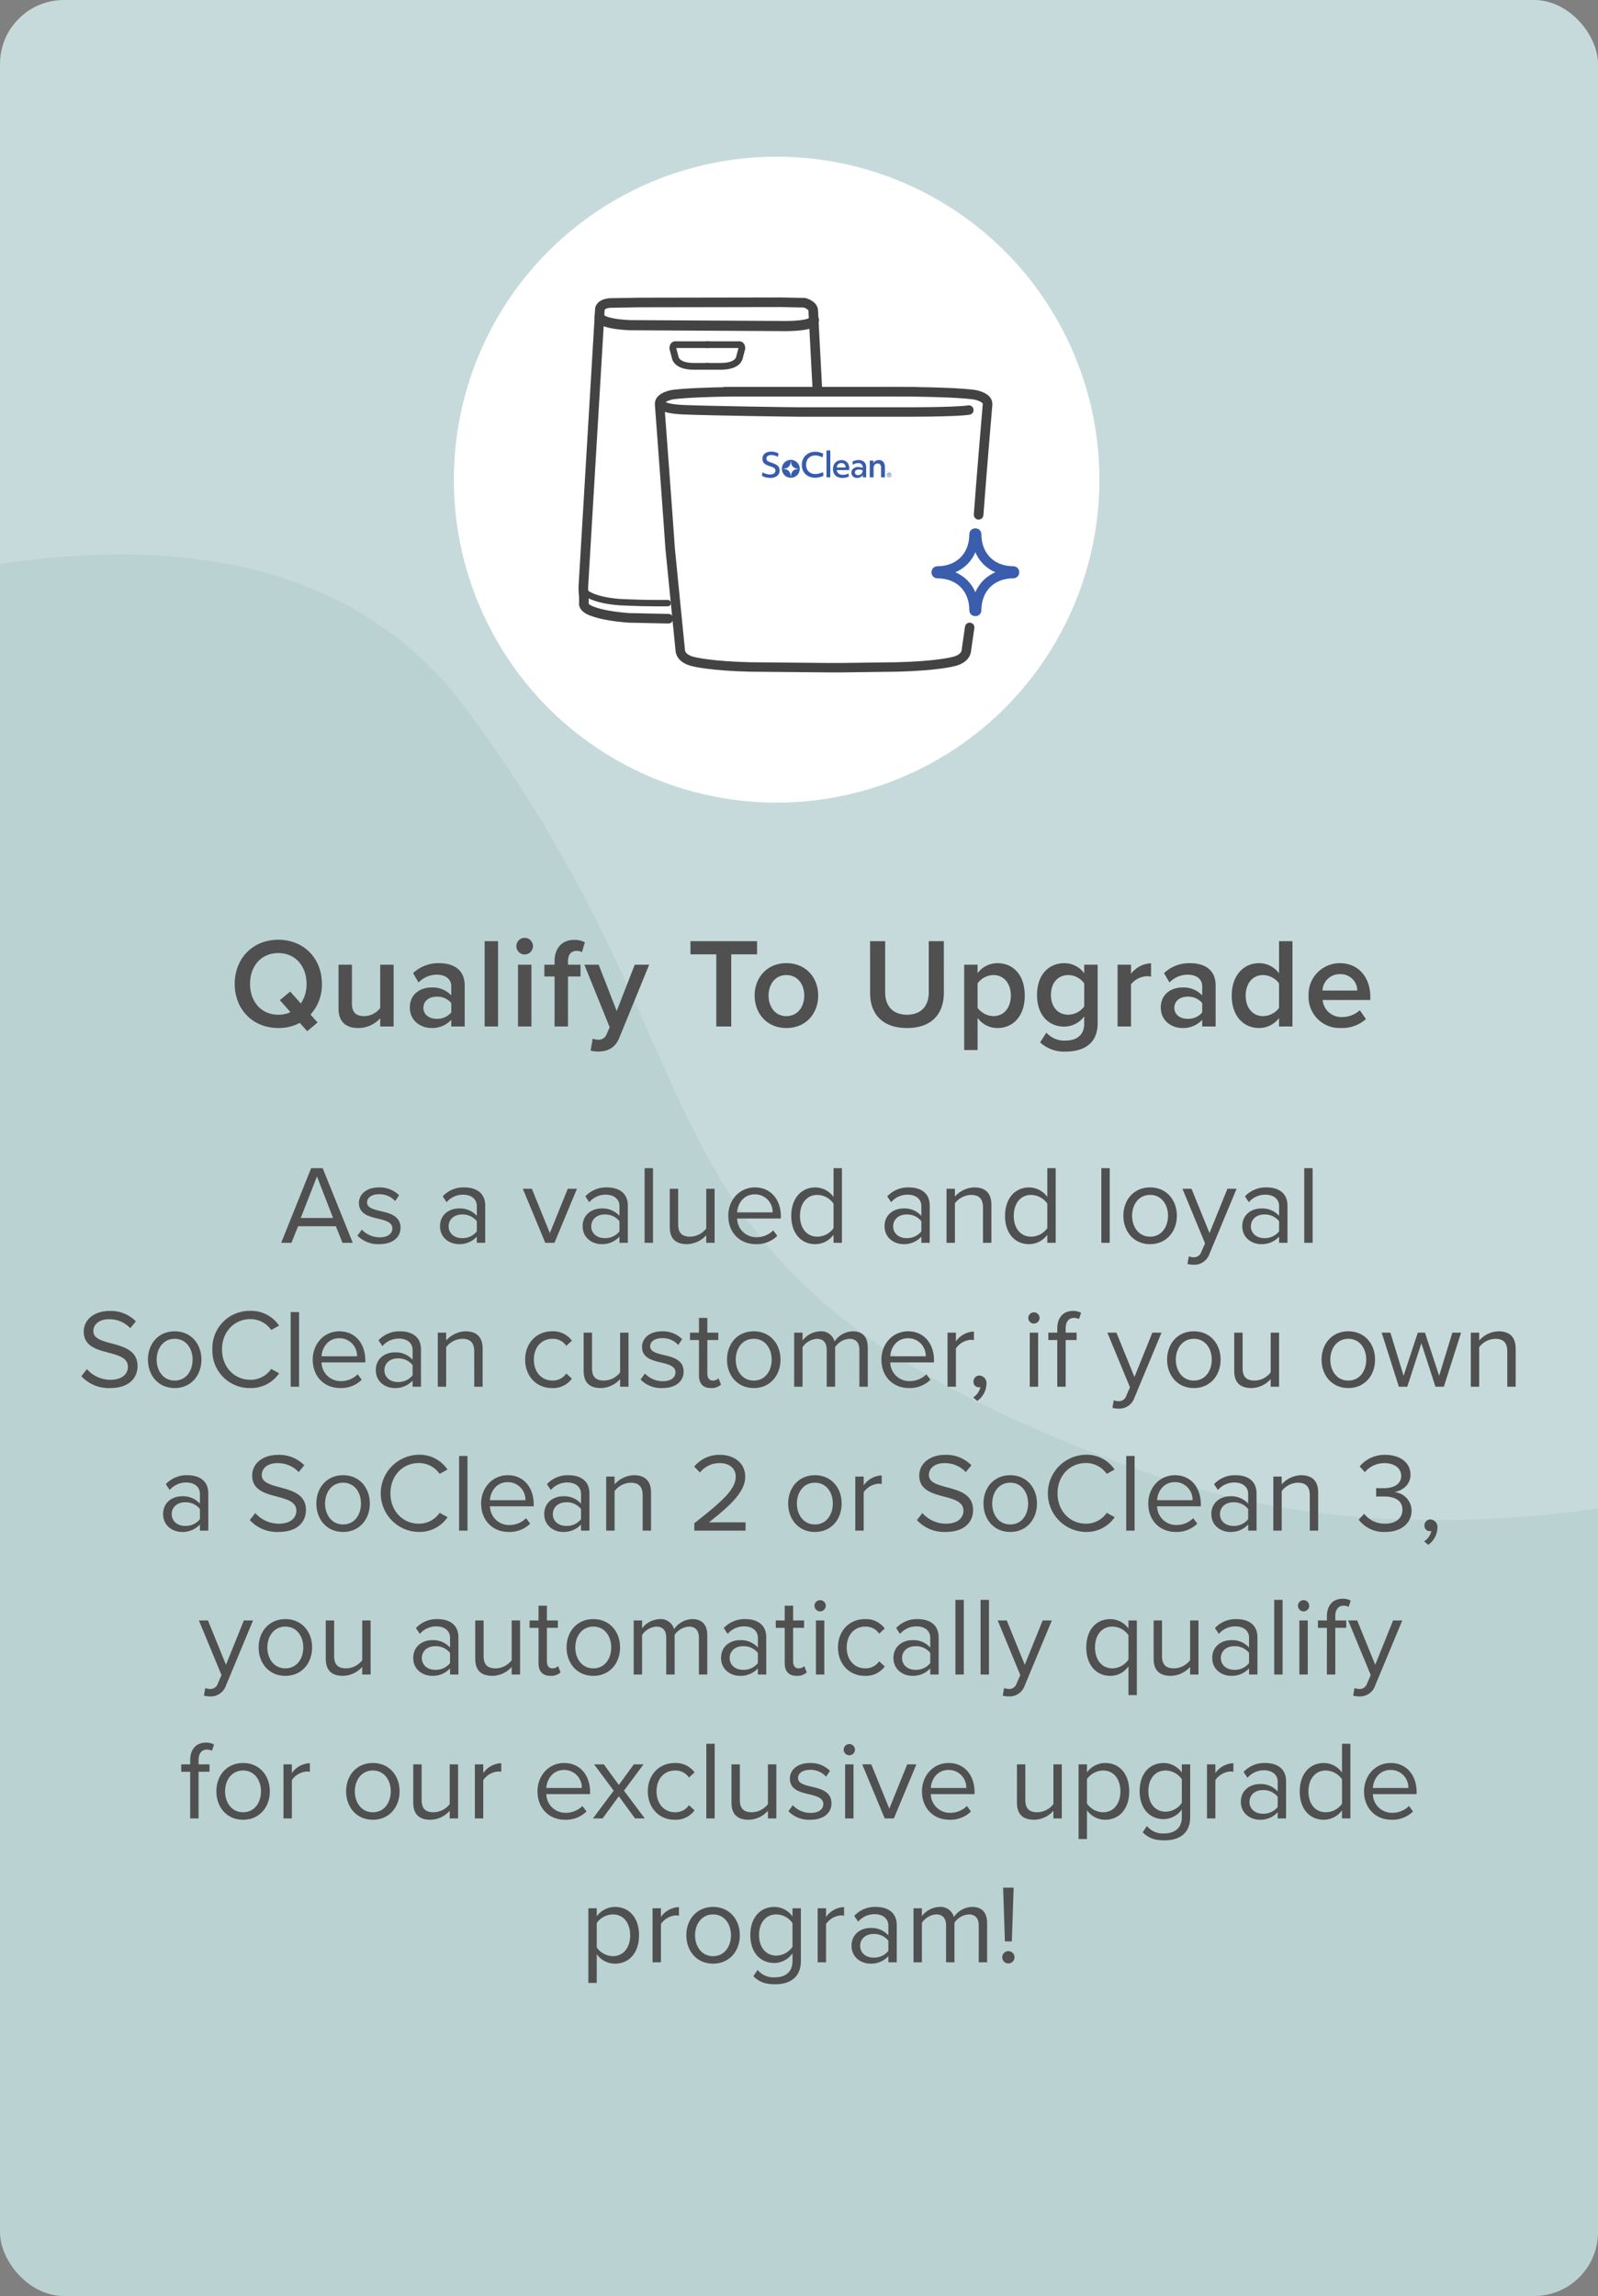
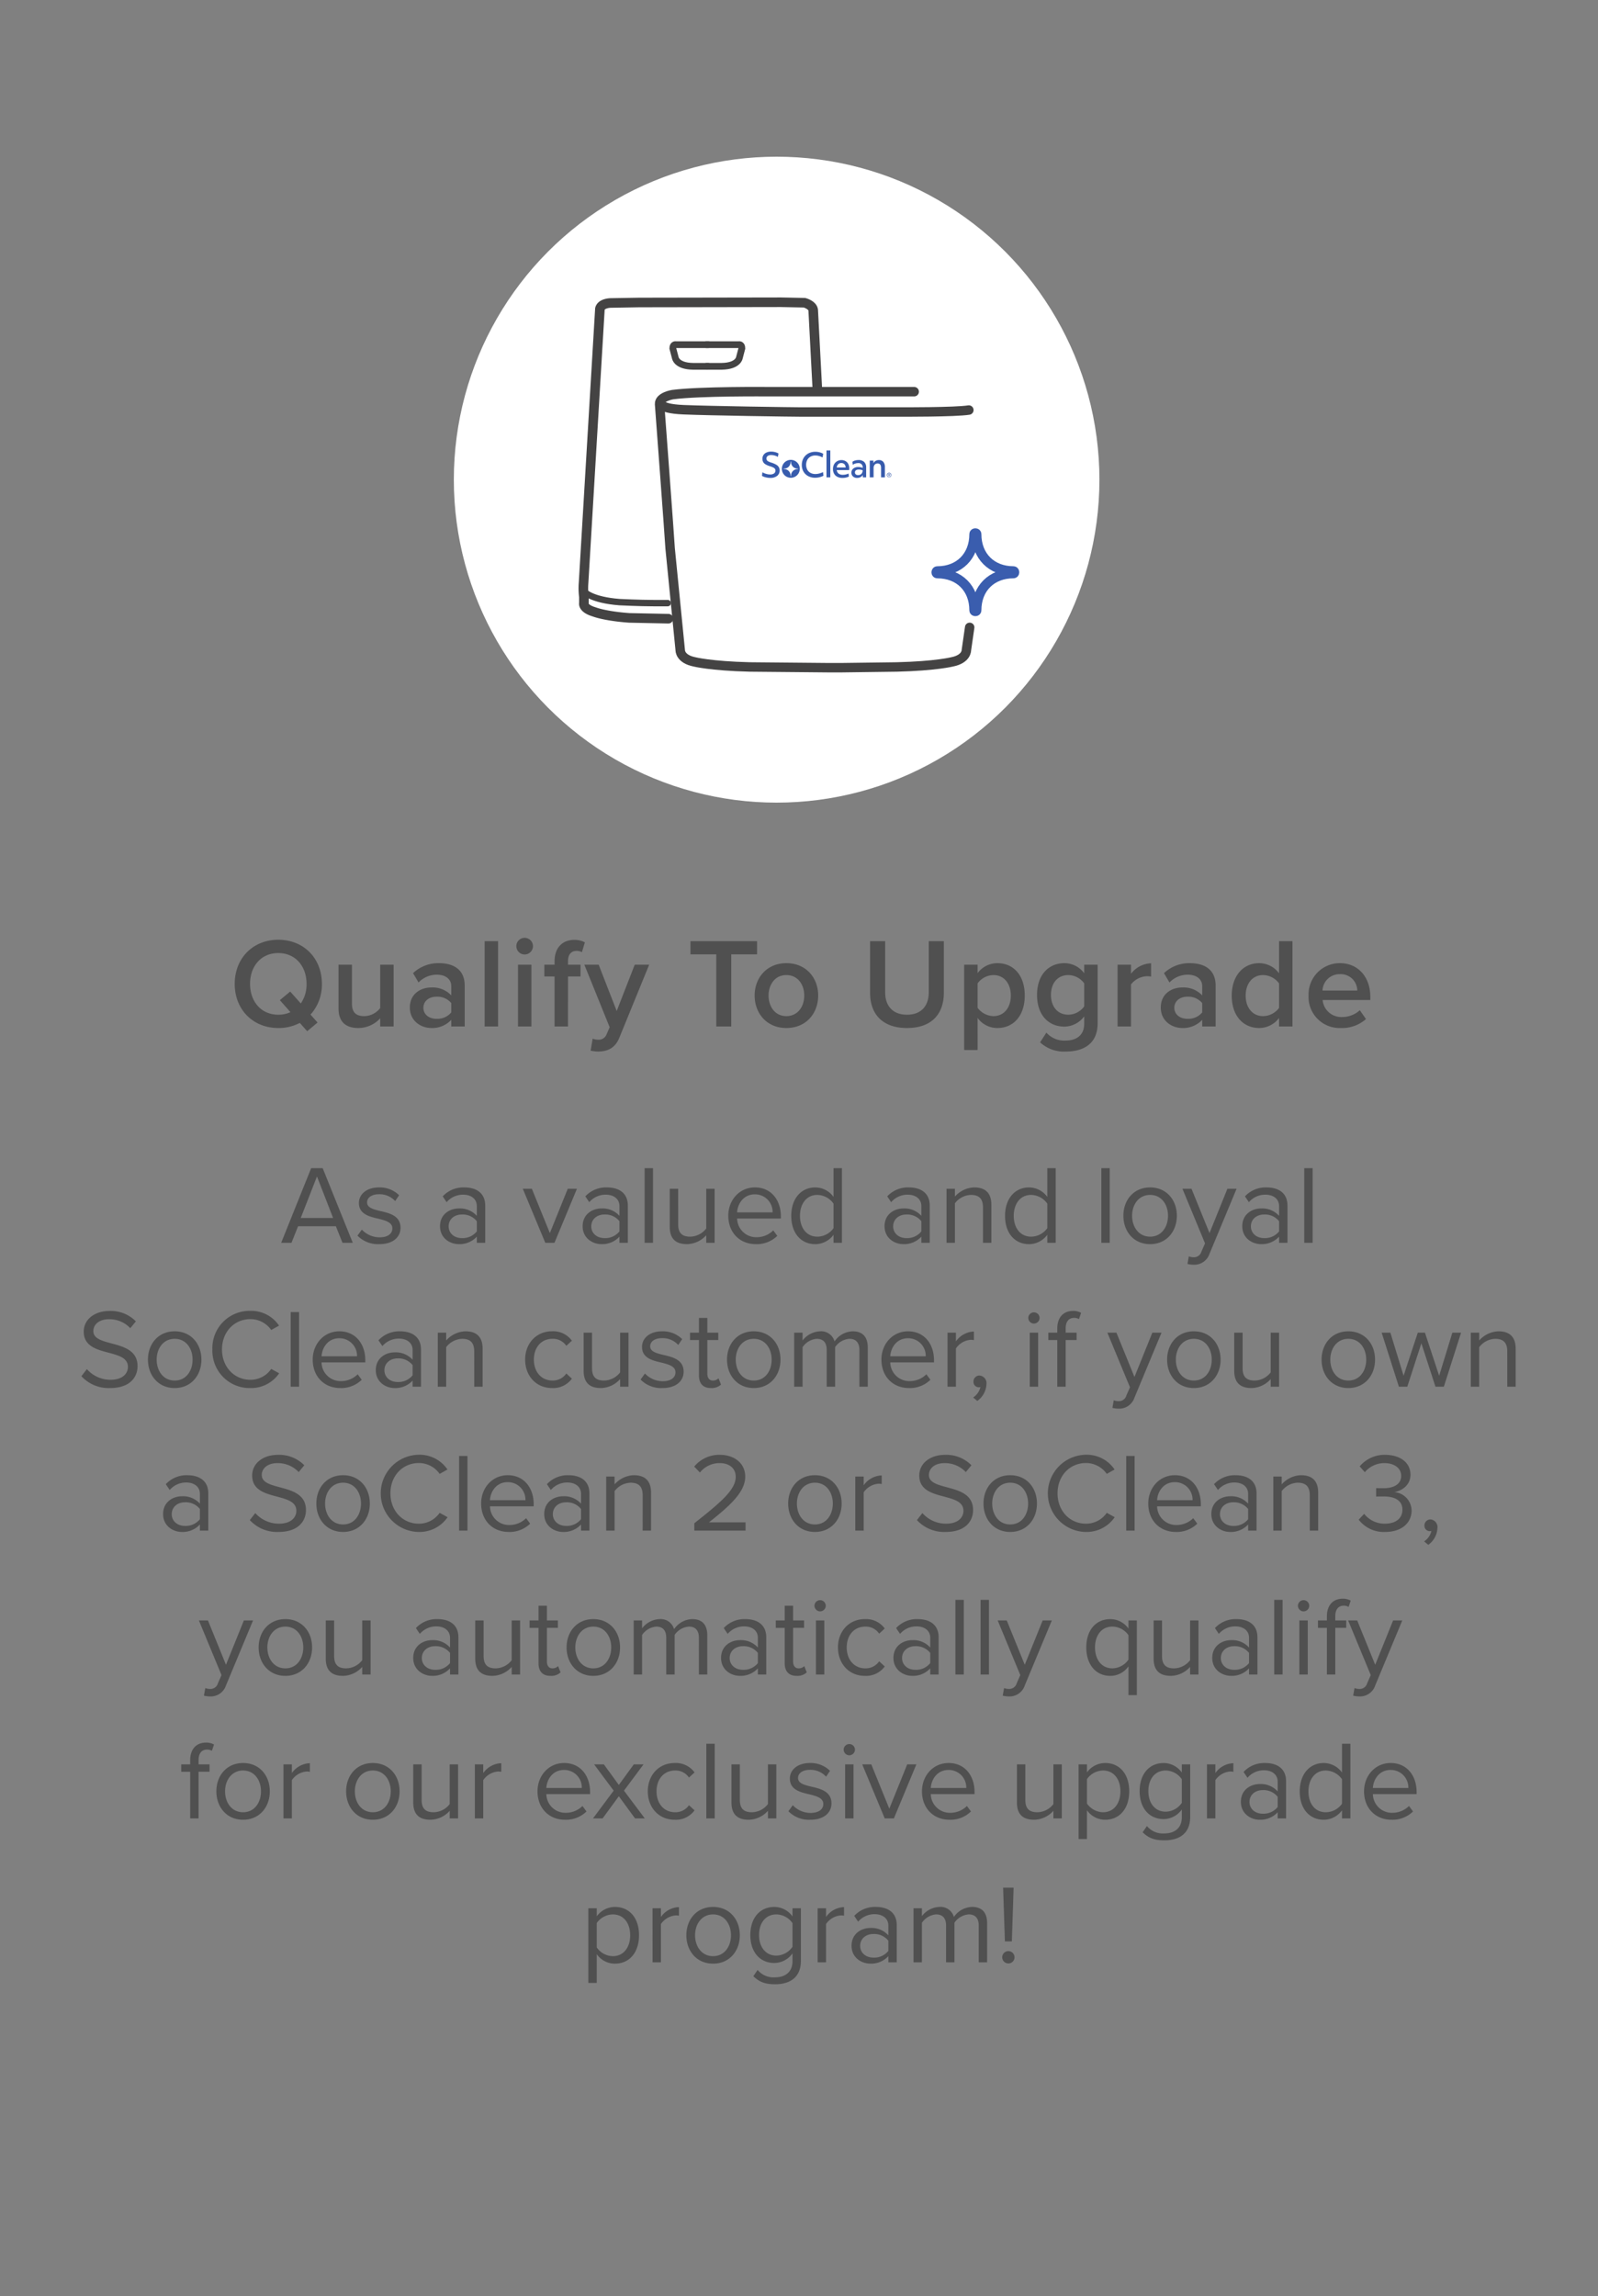
<svg xmlns="http://www.w3.org/2000/svg" width="500" height="718" viewBox="0 0 500 718">
  <rect x="0" y="0" width="500" height="718" fill="#808080" stroke="none" />
  <defs>
    <clipPath id="clip-path">
-       <rect id="ee28fd8b95534dff29245ef5e3716d1e" width="500" height="625" rx="20" transform="translate(0 0)" fill="#91b2b4" />
-     </clipPath>
+       </clipPath>
    <clipPath id="clip-path-2">
      <rect id="Rectangle_2296" data-name="Rectangle 2296" width="137.936" height="117.297" fill="none" />
    </clipPath>
  </defs>
  <g id="Group_2157" data-name="Group 2157" transform="translate(15711 8327)">
-     <rect id="Rectangle_2349" data-name="Rectangle 2349" width="500" height="718" rx="20" transform="translate(-15711 -8327)" fill="#c6dadb" />
    <g id="Mask_Group_81" data-name="Mask Group 81" transform="translate(-15711 -8234)" opacity="0.201" clip-path="url(#clip-path)">
-       <path id="Path_6348" data-name="Path 6348" d="M-23540.562-8483.082s239.969-145.566,329.945-24.919,43.926,178.074,211.281,238.605,364.879-75.275,364.879-75.275v352.862h-954.391Z" transform="translate(23356.129 8636.223)" fill="#91b2b4" />
-     </g>
+       </g>
    <path id="Path_6350" data-name="Path 6350" d="M88.158,32h3.22L81.963,8.655H78.358L68.978,32H72.2l2.065-5.18h11.83Zm-7.98-20.755,5.04,12.985H75.1ZM92.848,29.76a8.992,8.992,0,0,0,6.825,2.66c4.375,0,6.65-2.275,6.65-5.11,0-3.745-3.395-4.585-6.335-5.25-2.205-.525-4.13-1.05-4.13-2.695,0-1.5,1.435-2.555,3.745-2.555a6.586,6.586,0,0,1,5.04,2.135l1.225-1.82a8.554,8.554,0,0,0-6.265-2.45c-4.025,0-6.3,2.24-6.3,4.865,0,3.5,3.255,4.27,6.125,4.935,2.275.56,4.34,1.155,4.34,3.01,0,1.645-1.4,2.8-3.99,2.8a7.659,7.659,0,0,1-5.565-2.415ZM130.193,32h2.625V20.38c0-4.1-2.975-5.705-6.545-5.705a8.849,8.849,0,0,0-6.755,2.8l1.225,1.82a6.715,6.715,0,0,1,5.18-2.345c2.45,0,4.27,1.295,4.27,3.57v3.045a7.068,7.068,0,0,0-5.6-2.31c-2.87,0-5.915,1.785-5.915,5.565,0,3.675,3.045,5.6,5.915,5.6a7.312,7.312,0,0,0,5.6-2.345Zm0-3.57a5.661,5.661,0,0,1-4.655,2.1c-2.45,0-4.165-1.54-4.165-3.675,0-2.17,1.715-3.71,4.165-3.71a5.661,5.661,0,0,1,4.655,2.1ZM151.613,32h2.87l7.035-16.905h-2.87l-5.6,13.86-5.635-13.86h-2.835Zm23.205,0h2.625V20.38c0-4.1-2.975-5.705-6.545-5.705a8.849,8.849,0,0,0-6.755,2.8l1.225,1.82a6.715,6.715,0,0,1,5.18-2.345c2.45,0,4.27,1.295,4.27,3.57v3.045a7.068,7.068,0,0,0-5.6-2.31c-2.87,0-5.915,1.785-5.915,5.565,0,3.675,3.045,5.6,5.915,5.6a7.312,7.312,0,0,0,5.6-2.345Zm0-3.57a5.661,5.661,0,0,1-4.655,2.1c-2.45,0-4.165-1.54-4.165-3.675,0-2.17,1.715-3.71,4.165-3.71a5.661,5.661,0,0,1,4.655,2.1ZM182.693,32h2.625V8.655h-2.625Zm19.285,0H204.6V15.095h-2.625V27.52a6.468,6.468,0,0,1-5.005,2.555c-2.275,0-3.78-.875-3.78-3.85V15.095h-2.625V27.03c0,3.675,1.855,5.39,5.39,5.39a8.269,8.269,0,0,0,6.02-2.8Zm6.9-8.47c0,5.285,3.6,8.89,8.61,8.89a9.183,9.183,0,0,0,6.72-2.59l-1.26-1.715a7.389,7.389,0,0,1-5.215,2.135,5.957,5.957,0,0,1-6.09-5.845h13.685V23.74c0-5.075-3.01-9.065-8.12-9.065C212.373,14.675,208.873,18.63,208.873,23.53Zm8.295-6.685a5.48,5.48,0,0,1,5.565,5.635h-11.1C211.778,19.89,213.563,16.845,217.168,16.845ZM241.808,32h2.625V8.655h-2.625v9a7.068,7.068,0,0,0-5.705-2.975c-4.445,0-7.525,3.5-7.525,8.89,0,5.495,3.115,8.855,7.525,8.855a7.117,7.117,0,0,0,5.705-2.94Zm0-4.585a6.288,6.288,0,0,1-5.075,2.66c-3.4,0-5.425-2.765-5.425-6.51s2.03-6.545,5.425-6.545a6.346,6.346,0,0,1,5.075,2.73ZM269.283,32h2.625V20.38c0-4.1-2.975-5.705-6.545-5.705a8.849,8.849,0,0,0-6.755,2.8l1.225,1.82a6.715,6.715,0,0,1,5.18-2.345c2.45,0,4.27,1.295,4.27,3.57v3.045a7.068,7.068,0,0,0-5.6-2.31c-2.87,0-5.915,1.785-5.915,5.565,0,3.675,3.045,5.6,5.915,5.6a7.312,7.312,0,0,0,5.6-2.345Zm0-3.57a5.661,5.661,0,0,1-4.655,2.1c-2.45,0-4.165-1.54-4.165-3.675,0-2.17,1.715-3.71,4.165-3.71a5.661,5.661,0,0,1,4.655,2.1ZM288.568,32h2.625V20.135c0-3.675-1.855-5.46-5.39-5.46a8.385,8.385,0,0,0-6.02,2.87v-2.45h-2.625V32h2.625V19.645a6.527,6.527,0,0,1,5.005-2.625c2.275,0,3.78.945,3.78,3.92Zm20.125,0h2.625V8.655h-2.625v9a7.068,7.068,0,0,0-5.7-2.975c-4.445,0-7.525,3.5-7.525,8.89,0,5.495,3.115,8.855,7.525,8.855a7.117,7.117,0,0,0,5.7-2.94Zm0-4.585a6.288,6.288,0,0,1-5.075,2.66c-3.395,0-5.425-2.765-5.425-6.51s2.03-6.545,5.425-6.545a6.346,6.346,0,0,1,5.075,2.73ZM325.6,32h2.625V8.655H325.6Zm15.26.42c5.145,0,8.365-3.99,8.365-8.89s-3.22-8.855-8.365-8.855-8.365,3.955-8.365,8.855S335.712,32.42,340.858,32.42Zm0-2.345c-3.605,0-5.635-3.08-5.635-6.545,0-3.43,2.03-6.51,5.635-6.51s5.6,3.08,5.6,6.51C346.458,26.995,344.462,30.075,340.858,30.075Zm12.11,6.16-.42,2.38a8.522,8.522,0,0,0,1.925.245,5.026,5.026,0,0,0,4.97-3.43l8.47-20.335h-2.87l-5.6,13.86-5.635-13.86h-2.835l7.07,17.08-1.12,2.555a2.431,2.431,0,0,1-2.52,1.785A4.026,4.026,0,0,1,352.967,36.235ZM381.213,32h2.625V20.38c0-4.1-2.975-5.705-6.545-5.705a8.849,8.849,0,0,0-6.755,2.8l1.225,1.82a6.715,6.715,0,0,1,5.18-2.345c2.45,0,4.27,1.295,4.27,3.57v3.045a7.068,7.068,0,0,0-5.6-2.31c-2.87,0-5.915,1.785-5.915,5.565,0,3.675,3.045,5.6,5.915,5.6a7.312,7.312,0,0,0,5.6-2.345Zm0-3.57a5.661,5.661,0,0,1-4.655,2.1c-2.45,0-4.165-1.54-4.165-3.675,0-2.17,1.715-3.71,4.165-3.71a5.661,5.661,0,0,1,4.655,2.1ZM389.087,32h2.625V8.655h-2.625ZM6.467,73.71a11.56,11.56,0,0,0,8.96,3.71c6.3,0,8.61-3.465,8.61-6.86,0-4.9-4.34-6.09-8.155-7.1-2.975-.805-5.67-1.505-5.67-3.85,0-2.2,1.995-3.71,4.8-3.71a8.933,8.933,0,0,1,6.755,2.8l1.75-2.135a10.976,10.976,0,0,0-8.3-3.255c-4.585,0-8.015,2.625-8.015,6.475,0,4.585,4.165,5.635,7.91,6.615,3.08.84,5.915,1.61,5.915,4.41,0,1.785-1.33,4.025-5.495,4.025A9.867,9.867,0,0,1,8.182,71.5Zm29.19,3.71c5.145,0,8.365-3.99,8.365-8.89s-3.22-8.855-8.365-8.855-8.365,3.955-8.365,8.855S30.512,77.42,35.657,77.42Zm0-2.345c-3.6,0-5.635-3.08-5.635-6.545,0-3.43,2.03-6.51,5.635-6.51s5.6,3.08,5.6,6.51C41.257,72,39.262,75.075,35.657,75.075ZM59.352,77.42a10.616,10.616,0,0,0,8.995-4.62l-2.485-1.365a7.835,7.835,0,0,1-6.51,3.4c-5.005,0-8.89-3.955-8.89-9.485,0-5.565,3.885-9.485,8.89-9.485a7.924,7.924,0,0,1,6.51,3.395l2.45-1.365a10.5,10.5,0,0,0-8.96-4.62,11.653,11.653,0,0,0-11.9,12.075A11.653,11.653,0,0,0,59.352,77.42Zm12.6-.42h2.625V53.655H71.952Zm6.895-8.47c0,5.285,3.605,8.89,8.61,8.89a9.183,9.183,0,0,0,6.72-2.59l-1.26-1.715A7.389,7.389,0,0,1,87.7,75.25a5.957,5.957,0,0,1-6.09-5.845H95.3V68.74c0-5.075-3.01-9.065-8.12-9.065C82.347,59.675,78.847,63.63,78.847,68.53Zm8.3-6.685a5.48,5.48,0,0,1,5.565,5.635H81.613C81.753,64.89,83.537,61.845,87.143,61.845ZM110.1,77h2.625V65.38c0-4.095-2.975-5.7-6.545-5.7a8.849,8.849,0,0,0-6.755,2.8l1.225,1.82a6.715,6.715,0,0,1,5.18-2.345c2.45,0,4.27,1.295,4.27,3.57v3.045a7.068,7.068,0,0,0-5.6-2.31c-2.87,0-5.915,1.785-5.915,5.565,0,3.675,3.045,5.6,5.915,5.6a7.312,7.312,0,0,0,5.6-2.345Zm0-3.57a5.661,5.661,0,0,1-4.655,2.1c-2.45,0-4.165-1.54-4.165-3.675,0-2.17,1.715-3.71,4.165-3.71a5.661,5.661,0,0,1,4.655,2.1ZM129.387,77h2.625V65.135c0-3.675-1.855-5.46-5.39-5.46a8.385,8.385,0,0,0-6.02,2.87V60.1h-2.625V77H120.6V64.645a6.527,6.527,0,0,1,5-2.625c2.275,0,3.78.945,3.78,3.92Zm15.925-8.47c0,5.04,3.395,8.89,8.435,8.89a7.236,7.236,0,0,0,6.195-2.94l-1.75-1.61a5.1,5.1,0,0,1-4.3,2.2c-3.6,0-5.845-2.8-5.845-6.545s2.24-6.51,5.845-6.51a5.013,5.013,0,0,1,4.3,2.2l1.75-1.61a7.236,7.236,0,0,0-6.195-2.94C148.707,59.675,145.313,63.525,145.313,68.53ZM175.027,77h2.625V60.1h-2.625V72.52a6.468,6.468,0,0,1-5.005,2.555c-2.275,0-3.78-.875-3.78-3.85V60.1h-2.625V72.03c0,3.675,1.855,5.39,5.39,5.39a8.269,8.269,0,0,0,6.02-2.8Zm6.4-2.24a8.992,8.992,0,0,0,6.825,2.66c4.375,0,6.65-2.275,6.65-5.11,0-3.745-3.4-4.585-6.335-5.25-2.205-.525-4.13-1.05-4.13-2.695,0-1.5,1.435-2.555,3.745-2.555a6.586,6.586,0,0,1,5.04,2.135l1.225-1.82a8.554,8.554,0,0,0-6.265-2.45c-4.025,0-6.3,2.24-6.3,4.865,0,3.5,3.255,4.27,6.125,4.935,2.275.56,4.34,1.155,4.34,3.01,0,1.645-1.4,2.8-3.99,2.8A7.659,7.659,0,0,1,182.8,72.87Zm22.015,2.66a4.291,4.291,0,0,0,3.15-1.085l-.77-1.96a2.533,2.533,0,0,1-1.785.7c-1.155,0-1.715-.91-1.715-2.17V62.4h3.43V60.1h-3.43v-4.62H199.7V60.1h-2.8V62.4h2.8v11.06C199.7,75.985,200.962,77.42,203.447,77.42Zm13.4,0c5.145,0,8.365-3.99,8.365-8.89s-3.22-8.855-8.365-8.855-8.365,3.955-8.365,8.855S211.708,77.42,216.852,77.42Zm0-2.345c-3.6,0-5.635-3.08-5.635-6.545,0-3.43,2.03-6.51,5.635-6.51s5.6,3.08,5.6,6.51C222.452,72,220.458,75.075,216.852,75.075ZM249.893,77h2.625V64.785c0-3.4-1.645-5.11-4.725-5.11a7.115,7.115,0,0,0-5.67,3.15,4.34,4.34,0,0,0-4.55-3.15,7.308,7.308,0,0,0-5.46,2.87V60.1h-2.625V77h2.625V64.645a5.9,5.9,0,0,1,4.445-2.625c2.2,0,3.115,1.365,3.115,3.5V77H242.3V64.61a5.913,5.913,0,0,1,4.48-2.59c2.17,0,3.115,1.365,3.115,3.5Zm6.9-8.47c0,5.285,3.605,8.89,8.61,8.89a9.183,9.183,0,0,0,6.72-2.59l-1.26-1.715a7.389,7.389,0,0,1-5.215,2.135,5.957,5.957,0,0,1-6.09-5.845h13.685V68.74c0-5.075-3.01-9.065-8.12-9.065C260.288,59.675,256.788,63.63,256.788,68.53Zm8.295-6.685a5.48,5.48,0,0,1,5.565,5.635h-11.1C259.693,64.89,261.478,61.845,265.082,61.845ZM277.472,77H280.1V65.03a6.184,6.184,0,0,1,4.585-2.695,4.627,4.627,0,0,1,1.05.1V59.745a7.185,7.185,0,0,0-5.635,3.08V60.1h-2.625Zm9.31,4.445a6.756,6.756,0,0,0,2.87-5.285,2.376,2.376,0,0,0-2.205-2.66,1.875,1.875,0,0,0-1.855,1.89,1.665,1.665,0,0,0,1.68,1.785,1.622,1.622,0,0,0,.49-.07,5.224,5.224,0,0,1-2.275,3.255Zm17.71-24.185a1.793,1.793,0,0,0,1.785-1.785,1.768,1.768,0,0,0-3.535,0A1.786,1.786,0,0,0,304.493,57.26ZM303.2,77h2.625V60.1H303.2Zm8.61,0h2.625V62.4h3.43V60.1h-3.43V58.8c0-2.135.945-3.325,2.66-3.325a2.91,2.91,0,0,1,1.505.385l.665-1.96a4.848,4.848,0,0,0-2.555-.6c-2.94,0-4.9,1.995-4.9,5.5V60.1h-2.8V62.4h2.8Zm17.675,4.235-.42,2.38a8.522,8.522,0,0,0,1.925.245,5.026,5.026,0,0,0,4.97-3.43l8.47-20.335h-2.87l-5.6,13.86L330.323,60.1h-2.835l7.07,17.08-1.12,2.555a2.431,2.431,0,0,1-2.52,1.785A4.026,4.026,0,0,1,329.483,81.235Zm25.06-3.815c5.145,0,8.365-3.99,8.365-8.89s-3.22-8.855-8.365-8.855-8.365,3.955-8.365,8.855S349.4,77.42,354.542,77.42Zm0-2.345c-3.605,0-5.635-3.08-5.635-6.545,0-3.43,2.03-6.51,5.635-6.51s5.6,3.08,5.6,6.51C360.142,72,358.147,75.075,354.542,75.075ZM378.587,77h2.625V60.1h-2.625V72.52a6.468,6.468,0,0,1-5.005,2.555c-2.275,0-3.78-.875-3.78-3.85V60.1h-2.625V72.03c0,3.675,1.855,5.39,5.39,5.39a8.269,8.269,0,0,0,6.02-2.8Zm24.29.42c5.145,0,8.365-3.99,8.365-8.89s-3.22-8.855-8.365-8.855-8.365,3.955-8.365,8.855S397.732,77.42,402.878,77.42Zm0-2.345c-3.605,0-5.635-3.08-5.635-6.545,0-3.43,2.03-6.51,5.635-6.51s5.6,3.08,5.6,6.51C408.477,72,406.482,75.075,402.878,75.075ZM430.143,77h2.625l5.39-16.9h-2.73L431.3,73.57,426.853,60.1h-2.24L420.168,73.57,416.038,60.1h-2.73L418.7,77h2.625l4.41-13.58Zm22.47,0h2.625V65.135c0-3.675-1.855-5.46-5.39-5.46a8.385,8.385,0,0,0-6.02,2.87V60.1H441.2V77h2.625V64.645a6.527,6.527,0,0,1,5.005-2.625c2.275,0,3.78.945,3.78,3.92ZM43.55,122h2.625V110.38c0-4.095-2.975-5.7-6.545-5.7a8.849,8.849,0,0,0-6.755,2.8l1.225,1.82a6.715,6.715,0,0,1,5.18-2.345c2.45,0,4.27,1.3,4.27,3.57v3.045a7.068,7.068,0,0,0-5.6-2.31c-2.87,0-5.915,1.785-5.915,5.565,0,3.675,3.045,5.6,5.915,5.6a7.312,7.312,0,0,0,5.6-2.345Zm0-3.57a5.661,5.661,0,0,1-4.655,2.1c-2.45,0-4.165-1.54-4.165-3.675,0-2.17,1.715-3.71,4.165-3.71a5.661,5.661,0,0,1,4.655,2.1Zm15.61.28a11.56,11.56,0,0,0,8.96,3.71c6.3,0,8.61-3.465,8.61-6.86,0-4.9-4.34-6.09-8.155-7.1-2.975-.805-5.67-1.505-5.67-3.85,0-2.2,1.995-3.71,4.8-3.71a8.933,8.933,0,0,1,6.755,2.8l1.75-2.135a10.976,10.976,0,0,0-8.295-3.255c-4.585,0-8.015,2.625-8.015,6.475,0,4.585,4.165,5.635,7.91,6.615,3.08.84,5.915,1.61,5.915,4.41,0,1.785-1.33,4.025-5.5,4.025a9.867,9.867,0,0,1-7.35-3.325Zm29.19,3.71c5.145,0,8.365-3.99,8.365-8.89s-3.22-8.855-8.365-8.855-8.365,3.955-8.365,8.855S83.205,122.42,88.35,122.42Zm0-2.345c-3.605,0-5.635-3.08-5.635-6.545,0-3.43,2.03-6.51,5.635-6.51s5.6,3.08,5.6,6.51C93.95,117,91.955,120.075,88.35,120.075Zm23.695,2.345a10.616,10.616,0,0,0,9-4.62l-2.485-1.365a7.835,7.835,0,0,1-6.51,3.4c-5,0-8.89-3.955-8.89-9.485,0-5.565,3.885-9.485,8.89-9.485a7.924,7.924,0,0,1,6.51,3.395l2.45-1.365a10.5,10.5,0,0,0-8.96-4.62,12.076,12.076,0,0,0,0,24.15Zm12.6-.42h2.625V98.655h-2.625Zm6.9-8.47c0,5.285,3.6,8.89,8.61,8.89a9.183,9.183,0,0,0,6.72-2.59l-1.26-1.715a7.389,7.389,0,0,1-5.215,2.135,5.957,5.957,0,0,1-6.09-5.845H147.99v-.665c0-5.075-3.01-9.065-8.12-9.065C135.04,104.675,131.54,108.63,131.54,113.53Zm8.295-6.685a5.48,5.48,0,0,1,5.565,5.635h-11.1C134.445,109.89,136.23,106.845,139.835,106.845ZM162.8,122h2.625V110.38c0-4.095-2.975-5.7-6.545-5.7a8.849,8.849,0,0,0-6.755,2.8l1.225,1.82a6.715,6.715,0,0,1,5.18-2.345c2.45,0,4.27,1.3,4.27,3.57v3.045a7.068,7.068,0,0,0-5.6-2.31c-2.87,0-5.915,1.785-5.915,5.565,0,3.675,3.045,5.6,5.915,5.6a7.312,7.312,0,0,0,5.6-2.345Zm0-3.57a5.661,5.661,0,0,1-4.655,2.1c-2.45,0-4.165-1.54-4.165-3.675,0-2.17,1.715-3.71,4.165-3.71a5.661,5.661,0,0,1,4.655,2.1ZM182.08,122h2.625V110.135c0-3.675-1.855-5.46-5.39-5.46a8.385,8.385,0,0,0-6.02,2.87V105.1H170.67V122H173.3V109.645a6.527,6.527,0,0,1,5.005-2.625c2.275,0,3.78.945,3.78,3.92Zm16.17,0h16.03v-2.59H202.835c6.51-5.145,11.34-9.485,11.34-14.245,0-4.655-3.955-6.86-7.84-6.86a10.112,10.112,0,0,0-8.12,3.675L200,103.835a7.806,7.806,0,0,1,6.335-2.94c2.415,0,4.865,1.295,4.865,4.27,0,4.025-4.55,7.91-12.95,14.525Zm37.73.42c5.145,0,8.365-3.99,8.365-8.89s-3.22-8.855-8.365-8.855-8.365,3.955-8.365,8.855S230.835,122.42,235.98,122.42Zm0-2.345c-3.6,0-5.635-3.08-5.635-6.545,0-3.43,2.03-6.51,5.635-6.51s5.6,3.08,5.6,6.51C241.58,117,239.585,120.075,235.98,120.075ZM248.615,122h2.625V110.03a6.184,6.184,0,0,1,4.585-2.695,4.627,4.627,0,0,1,1.05.105v-2.695a7.185,7.185,0,0,0-5.635,3.08V105.1h-2.625Zm19.285-3.29a11.56,11.56,0,0,0,8.96,3.71c6.3,0,8.61-3.465,8.61-6.86,0-4.9-4.34-6.09-8.155-7.1-2.975-.805-5.67-1.505-5.67-3.85,0-2.2,1.995-3.71,4.795-3.71a8.933,8.933,0,0,1,6.755,2.8l1.75-2.135a10.976,10.976,0,0,0-8.3-3.255c-4.585,0-8.015,2.625-8.015,6.475,0,4.585,4.165,5.635,7.91,6.615,3.08.84,5.915,1.61,5.915,4.41,0,1.785-1.33,4.025-5.5,4.025a9.867,9.867,0,0,1-7.35-3.325Zm29.19,3.71c5.145,0,8.365-3.99,8.365-8.89s-3.22-8.855-8.365-8.855-8.365,3.955-8.365,8.855S291.945,122.42,297.09,122.42Zm0-2.345c-3.605,0-5.635-3.08-5.635-6.545,0-3.43,2.03-6.51,5.635-6.51s5.6,3.08,5.6,6.51C302.69,117,300.7,120.075,297.09,120.075Zm23.695,2.345a10.615,10.615,0,0,0,8.995-4.62l-2.485-1.365a7.835,7.835,0,0,1-6.51,3.4c-5.005,0-8.89-3.955-8.89-9.485,0-5.565,3.885-9.485,8.89-9.485a7.924,7.924,0,0,1,6.51,3.395l2.45-1.365a10.5,10.5,0,0,0-8.96-4.62,12.076,12.076,0,0,0,0,24.15Zm12.6-.42h2.625V98.655h-2.625Zm6.895-8.47c0,5.285,3.605,8.89,8.61,8.89a9.183,9.183,0,0,0,6.72-2.59l-1.26-1.715a7.389,7.389,0,0,1-5.215,2.135,5.957,5.957,0,0,1-6.09-5.845H356.73v-.665c0-5.075-3.01-9.065-8.12-9.065C343.78,104.675,340.28,108.63,340.28,113.53Zm8.3-6.685a5.48,5.48,0,0,1,5.565,5.635h-11.1C343.185,109.89,344.97,106.845,348.575,106.845ZM371.535,122h2.625V110.38c0-4.095-2.975-5.7-6.545-5.7a8.849,8.849,0,0,0-6.755,2.8l1.225,1.82a6.715,6.715,0,0,1,5.18-2.345c2.45,0,4.27,1.3,4.27,3.57v3.045a7.068,7.068,0,0,0-5.6-2.31c-2.87,0-5.915,1.785-5.915,5.565,0,3.675,3.045,5.6,5.915,5.6a7.312,7.312,0,0,0,5.6-2.345Zm0-3.57a5.661,5.661,0,0,1-4.655,2.1c-2.45,0-4.165-1.54-4.165-3.675,0-2.17,1.715-3.71,4.165-3.71a5.661,5.661,0,0,1,4.655,2.1ZM390.82,122h2.625V110.135c0-3.675-1.855-5.46-5.39-5.46a8.385,8.385,0,0,0-6.02,2.87V105.1H379.41V122h2.625V109.645a6.527,6.527,0,0,1,5.005-2.625c2.275,0,3.78.945,3.78,3.92Zm15.3-3.43a9.845,9.845,0,0,0,8.295,3.85c5.145,0,8.26-2.835,8.26-6.72a5.871,5.871,0,0,0-5.39-5.74c2.205-.385,5.04-2.065,5.04-5.425,0-3.955-3.43-6.23-7.91-6.23a10.114,10.114,0,0,0-7.98,3.605l1.61,1.82a7.909,7.909,0,0,1,6.16-2.835c2.835,0,5.215,1.4,5.215,3.99,0,2.695-2.485,3.85-5.425,3.85-.945,0-2.03,0-2.415-.035v2.66c.35-.035,1.435-.035,2.415-.035,3.43,0,5.81,1.225,5.81,4.13,0,2.695-2.065,4.375-5.46,4.375a8.108,8.108,0,0,1-6.51-3.08Zm21.77,7.875a6.756,6.756,0,0,0,2.87-5.285,2.376,2.376,0,0,0-2.205-2.66,1.875,1.875,0,0,0-1.855,1.89,1.665,1.665,0,0,0,1.68,1.785,1.622,1.622,0,0,0,.49-.07,5.224,5.224,0,0,1-2.275,3.255ZM45.23,171.235l-.42,2.38a8.522,8.522,0,0,0,1.925.245,5.026,5.026,0,0,0,4.97-3.43l8.47-20.335h-2.87l-5.6,13.86L46.07,150.1H43.235l7.07,17.08-1.12,2.555a2.431,2.431,0,0,1-2.52,1.785A4.026,4.026,0,0,1,45.23,171.235Zm25.06-3.815c5.145,0,8.365-3.99,8.365-8.89s-3.22-8.855-8.365-8.855-8.365,3.955-8.365,8.855S65.145,167.42,70.29,167.42Zm0-2.345c-3.605,0-5.635-3.08-5.635-6.545,0-3.43,2.03-6.51,5.635-6.51s5.6,3.08,5.6,6.51C75.89,161.995,73.9,165.075,70.29,165.075ZM94.335,167H96.96V150.1H94.335V162.52a6.468,6.468,0,0,1-5.005,2.555c-2.275,0-3.78-.875-3.78-3.85V150.1H82.925V162.03c0,3.675,1.855,5.39,5.39,5.39a8.269,8.269,0,0,0,6.02-2.8Zm27.475,0h2.625V155.38c0-4.1-2.975-5.705-6.545-5.705a8.849,8.849,0,0,0-6.755,2.8l1.225,1.82a6.715,6.715,0,0,1,5.18-2.345c2.45,0,4.27,1.295,4.27,3.57v3.045a7.068,7.068,0,0,0-5.6-2.31c-2.87,0-5.915,1.785-5.915,5.565,0,3.675,3.045,5.6,5.915,5.6a7.312,7.312,0,0,0,5.6-2.345Zm0-3.57a5.661,5.661,0,0,1-4.655,2.1c-2.45,0-4.165-1.54-4.165-3.675,0-2.17,1.715-3.71,4.165-3.71a5.661,5.661,0,0,1,4.655,2.1ZM141.1,167h2.625V150.1H141.1V162.52a6.468,6.468,0,0,1-5,2.555c-2.275,0-3.78-.875-3.78-3.85V150.1h-2.625V162.03c0,3.675,1.855,5.39,5.39,5.39a8.269,8.269,0,0,0,6.02-2.8Zm12.145.42a4.291,4.291,0,0,0,3.15-1.085l-.77-1.96a2.533,2.533,0,0,1-1.785.7c-1.155,0-1.715-.91-1.715-2.17V152.4h3.43V150.1h-3.43v-4.62h-2.625v4.62h-2.8v2.31h2.8v11.06C149.495,165.985,150.755,167.42,153.24,167.42Zm13.4,0c5.145,0,8.365-3.99,8.365-8.89s-3.22-8.855-8.365-8.855-8.365,3.955-8.365,8.855S161.5,167.42,166.645,167.42Zm0-2.345c-3.6,0-5.635-3.08-5.635-6.545,0-3.43,2.03-6.51,5.635-6.51s5.6,3.08,5.6,6.51C172.245,161.995,170.25,165.075,166.645,165.075ZM199.685,167h2.625V154.785c0-3.4-1.645-5.11-4.725-5.11a7.115,7.115,0,0,0-5.67,3.15,4.34,4.34,0,0,0-4.55-3.15,7.308,7.308,0,0,0-5.46,2.87V150.1H179.28V167H181.9V154.645a5.9,5.9,0,0,1,4.445-2.625c2.2,0,3.115,1.365,3.115,3.5V167h2.625V154.61a5.913,5.913,0,0,1,4.48-2.59c2.17,0,3.115,1.365,3.115,3.5Zm18.445,0h2.625V155.38c0-4.1-2.975-5.705-6.545-5.705a8.849,8.849,0,0,0-6.755,2.8l1.225,1.82a6.715,6.715,0,0,1,5.18-2.345c2.45,0,4.27,1.295,4.27,3.57v3.045a7.068,7.068,0,0,0-5.6-2.31c-2.87,0-5.915,1.785-5.915,5.565,0,3.675,3.045,5.6,5.915,5.6a7.312,7.312,0,0,0,5.6-2.345Zm0-3.57a5.661,5.661,0,0,1-4.655,2.1c-2.45,0-4.165-1.54-4.165-3.675,0-2.17,1.715-3.71,4.165-3.71a5.661,5.661,0,0,1,4.655,2.1Zm12.145,3.99a4.291,4.291,0,0,0,3.15-1.085l-.77-1.96a2.533,2.533,0,0,1-1.785.7c-1.155,0-1.715-.91-1.715-2.17V152.4h3.43V150.1h-3.43v-4.62H226.53v4.62h-2.8v2.31h2.8v11.06C226.53,165.985,227.79,167.42,230.275,167.42Zm7.315-20.16a1.793,1.793,0,0,0,1.785-1.785,1.768,1.768,0,0,0-3.535,0A1.786,1.786,0,0,0,237.59,147.26ZM236.295,167h2.625V150.1h-2.625Zm6.9-8.47c0,5.04,3.395,8.89,8.435,8.89a7.236,7.236,0,0,0,6.2-2.94l-1.75-1.61a5.1,5.1,0,0,1-4.305,2.205c-3.6,0-5.845-2.8-5.845-6.545s2.24-6.51,5.845-6.51a5.013,5.013,0,0,1,4.305,2.205l1.75-1.61a7.236,7.236,0,0,0-6.2-2.94C246.585,149.675,243.19,153.525,243.19,158.53ZM272.065,167h2.625V155.38c0-4.1-2.975-5.705-6.545-5.705a8.849,8.849,0,0,0-6.755,2.8l1.225,1.82a6.715,6.715,0,0,1,5.18-2.345c2.45,0,4.27,1.295,4.27,3.57v3.045a7.068,7.068,0,0,0-5.6-2.31c-2.87,0-5.915,1.785-5.915,5.565,0,3.675,3.045,5.6,5.915,5.6a7.312,7.312,0,0,0,5.6-2.345Zm0-3.57a5.661,5.661,0,0,1-4.655,2.1c-2.45,0-4.165-1.54-4.165-3.675,0-2.17,1.715-3.71,4.165-3.71a5.661,5.661,0,0,1,4.655,2.1ZM279.94,167h2.625V143.655H279.94Zm7.875,0h2.625V143.655h-2.625Zm7.35,4.235-.42,2.38a8.522,8.522,0,0,0,1.925.245,5.026,5.026,0,0,0,4.97-3.43l8.47-20.335h-2.87l-5.6,13.86-5.635-13.86H293.17l7.07,17.08-1.12,2.555a2.431,2.431,0,0,1-2.52,1.785A4.026,4.026,0,0,1,295.165,171.235Zm41.545,2.205V150.1h-2.625v2.52a7,7,0,0,0-5.67-2.94c-4.445,0-7.525,3.36-7.525,8.855,0,5.46,3.08,8.89,7.525,8.89a6.912,6.912,0,0,0,5.67-2.975v8.995Zm-2.625-11.1a6.228,6.228,0,0,1-5.04,2.73c-3.395,0-5.425-2.8-5.425-6.545s2.03-6.51,5.425-6.51a6.2,6.2,0,0,1,5.04,2.695ZM353.37,167h2.625V150.1H353.37V162.52a6.468,6.468,0,0,1-5.005,2.555c-2.275,0-3.78-.875-3.78-3.85V150.1H341.96V162.03c0,3.675,1.855,5.39,5.39,5.39a8.269,8.269,0,0,0,6.02-2.8Zm18.445,0h2.625V155.38c0-4.1-2.975-5.705-6.545-5.705a8.849,8.849,0,0,0-6.755,2.8l1.225,1.82a6.715,6.715,0,0,1,5.18-2.345c2.45,0,4.27,1.295,4.27,3.57v3.045a7.068,7.068,0,0,0-5.6-2.31c-2.87,0-5.915,1.785-5.915,5.565,0,3.675,3.045,5.6,5.915,5.6a7.312,7.312,0,0,0,5.6-2.345Zm0-3.57a5.661,5.661,0,0,1-4.655,2.1c-2.45,0-4.165-1.54-4.165-3.675,0-2.17,1.715-3.71,4.165-3.71a5.661,5.661,0,0,1,4.655,2.1ZM379.69,167h2.625V143.655H379.69Zm9.17-19.74a1.792,1.792,0,0,0,1.785-1.785,1.768,1.768,0,0,0-3.535,0A1.786,1.786,0,0,0,388.86,147.26Zm-1.3,19.74h2.625V150.1h-2.625Zm8.61,0H398.8V152.4h3.43V150.1H398.8V148.8c0-2.135.945-3.325,2.66-3.325a2.911,2.911,0,0,1,1.505.385l.665-1.96a4.848,4.848,0,0,0-2.555-.6c-2.94,0-4.9,2-4.9,5.5V150.1h-2.8v2.31h2.8Zm8.645,4.235-.42,2.38a8.522,8.522,0,0,0,1.925.245,5.026,5.026,0,0,0,4.97-3.43l8.47-20.335h-2.87l-5.6,13.86L405.66,150.1h-2.835l7.07,17.08-1.12,2.555a2.431,2.431,0,0,1-2.52,1.785A4.026,4.026,0,0,1,404.82,171.235ZM40.505,212H43.13V197.4h3.43V195.1H43.13V193.8c0-2.135.945-3.325,2.66-3.325a2.911,2.911,0,0,1,1.505.385l.665-1.96a4.848,4.848,0,0,0-2.555-.6c-2.94,0-4.9,2-4.9,5.5V195.1h-2.8v2.31h2.8Zm16.555.42c5.145,0,8.365-3.99,8.365-8.89s-3.22-8.855-8.365-8.855S48.7,198.63,48.7,203.53,51.915,212.42,57.06,212.42Zm0-2.345c-3.605,0-5.635-3.08-5.635-6.545,0-3.43,2.03-6.51,5.635-6.51s5.6,3.08,5.6,6.51C62.66,206.995,60.665,210.075,57.06,210.075ZM69.7,212H72.32V200.03a6.184,6.184,0,0,1,4.585-2.695,4.626,4.626,0,0,1,1.05.1v-2.7a7.185,7.185,0,0,0-5.635,3.08V195.1H69.7Zm27.965.42c5.145,0,8.365-3.99,8.365-8.89s-3.22-8.855-8.365-8.855S89.3,198.63,89.3,203.53,92.515,212.42,97.66,212.42Zm0-2.345c-3.605,0-5.635-3.08-5.635-6.545,0-3.43,2.03-6.51,5.635-6.51s5.6,3.08,5.6,6.51C103.26,206.995,101.265,210.075,97.66,210.075ZM121.705,212h2.625V195.1h-2.625V207.52a6.468,6.468,0,0,1-5,2.555c-2.275,0-3.78-.875-3.78-3.85V195.1H110.3V207.03c0,3.675,1.855,5.39,5.39,5.39a8.269,8.269,0,0,0,6.02-2.8Zm7.875,0h2.625V200.03a6.184,6.184,0,0,1,4.585-2.695,4.626,4.626,0,0,1,1.05.1v-2.7a7.185,7.185,0,0,0-5.635,3.08V195.1H129.58Zm19.6-8.47c0,5.285,3.6,8.89,8.61,8.89a9.183,9.183,0,0,0,6.72-2.59l-1.26-1.715a7.389,7.389,0,0,1-5.215,2.135,5.957,5.957,0,0,1-6.09-5.845H165.63v-.665c0-5.075-3.01-9.065-8.12-9.065C152.68,194.675,149.18,198.63,149.18,203.53Zm8.295-6.685a5.48,5.48,0,0,1,5.565,5.635h-11.1C152.085,199.89,153.87,196.845,157.475,196.845ZM179.7,212h3.045l-6.51-8.68,6.125-8.225h-3.045l-4.69,6.44-4.69-6.44H166.89l6.125,8.225L166.54,212h3.01l5.075-6.93Zm3.99-8.47c0,5.04,3.395,8.89,8.435,8.89a7.236,7.236,0,0,0,6.195-2.94l-1.75-1.61a5.1,5.1,0,0,1-4.3,2.205c-3.6,0-5.845-2.8-5.845-6.545s2.24-6.51,5.845-6.51a5.013,5.013,0,0,1,4.3,2.205l1.75-1.61a7.236,7.236,0,0,0-6.195-2.94C187.085,194.675,183.69,198.525,183.69,203.53ZM202,212h2.625V188.655H202Zm19.285,0h2.625V195.1H221.28V207.52a6.468,6.468,0,0,1-5.005,2.555c-2.275,0-3.78-.875-3.78-3.85V195.1H209.87V207.03c0,3.675,1.855,5.39,5.39,5.39a8.269,8.269,0,0,0,6.02-2.8Zm6.4-2.24a8.992,8.992,0,0,0,6.825,2.66c4.375,0,6.65-2.275,6.65-5.11,0-3.745-3.4-4.585-6.335-5.25-2.205-.525-4.13-1.05-4.13-2.695,0-1.505,1.435-2.555,3.745-2.555a6.586,6.586,0,0,1,5.04,2.135l1.225-1.82a8.554,8.554,0,0,0-6.265-2.45c-4.025,0-6.3,2.24-6.3,4.865,0,3.5,3.255,4.27,6.125,4.935,2.275.56,4.34,1.155,4.34,3.01,0,1.645-1.4,2.8-3.99,2.8a7.659,7.659,0,0,1-5.565-2.415Zm19.04-17.5a1.793,1.793,0,0,0,1.785-1.785,1.768,1.768,0,0,0-3.535,0A1.786,1.786,0,0,0,246.725,192.26ZM245.43,212h2.625V195.1H245.43Zm12.39,0h2.87l7.035-16.9h-2.87l-5.6,13.86L253.62,195.1h-2.835Zm11.655-8.47c0,5.285,3.605,8.89,8.61,8.89a9.183,9.183,0,0,0,6.72-2.59l-1.26-1.715a7.389,7.389,0,0,1-5.215,2.135,5.957,5.957,0,0,1-6.09-5.845h13.685v-.665c0-5.075-3.01-9.065-8.12-9.065C272.975,194.675,269.475,198.63,269.475,203.53Zm8.3-6.685a5.48,5.48,0,0,1,5.565,5.635h-11.1C272.38,199.89,274.165,196.845,277.77,196.845ZM310.6,212h2.625V195.1H310.6V207.52a6.468,6.468,0,0,1-5.005,2.555c-2.275,0-3.78-.875-3.78-3.85V195.1H299.19V207.03c0,3.675,1.855,5.39,5.39,5.39a8.269,8.269,0,0,0,6.02-2.8Zm10.5,6.44v-8.995a6.927,6.927,0,0,0,5.7,2.975c4.445,0,7.525-3.43,7.525-8.89,0-5.495-3.08-8.855-7.525-8.855a7.066,7.066,0,0,0-5.7,2.94V195.1h-2.625V218.44Zm10.465-14.91c0,3.745-2.03,6.545-5.425,6.545a6.28,6.28,0,0,1-5.04-2.73v-7.63a6.25,6.25,0,0,1,5.04-2.695C329.535,197.02,331.565,199.785,331.565,203.53Zm6.965,12.81c1.995,1.96,3.955,2.52,6.825,2.52,4.13,0,8.05-1.75,8.05-7.35V195.1H350.78v2.555a7,7,0,0,0-5.67-2.975c-4.445,0-7.525,3.36-7.525,8.785,0,5.46,3.115,8.75,7.525,8.75a7.062,7.062,0,0,0,5.67-3.01v2.415c0,3.71-2.625,5.075-5.425,5.075a6.456,6.456,0,0,1-5.495-2.31Zm12.25-9.205a6.258,6.258,0,0,1-5.04,2.765c-3.395,0-5.425-2.73-5.425-6.44,0-3.745,2.03-6.44,5.425-6.44a6.228,6.228,0,0,1,5.04,2.73ZM358.655,212h2.625V200.03a6.184,6.184,0,0,1,4.585-2.695,4.626,4.626,0,0,1,1.05.1v-2.7a7.185,7.185,0,0,0-5.635,3.08V195.1h-2.625Zm22.12,0H383.4V200.38c0-4.1-2.975-5.705-6.545-5.705a8.849,8.849,0,0,0-6.755,2.8l1.225,1.82a6.715,6.715,0,0,1,5.18-2.345c2.45,0,4.27,1.295,4.27,3.57v3.045a7.068,7.068,0,0,0-5.6-2.31c-2.87,0-5.915,1.785-5.915,5.565,0,3.675,3.045,5.6,5.915,5.6a7.312,7.312,0,0,0,5.6-2.345Zm0-3.57a5.661,5.661,0,0,1-4.655,2.1c-2.45,0-4.165-1.54-4.165-3.675,0-2.17,1.715-3.71,4.165-3.71a5.661,5.661,0,0,1,4.655,2.1ZM400.9,212h2.625V188.655H400.9v8.995a7.068,7.068,0,0,0-5.7-2.975c-4.445,0-7.525,3.5-7.525,8.89,0,5.495,3.115,8.855,7.525,8.855a7.117,7.117,0,0,0,5.7-2.94Zm0-4.585a6.288,6.288,0,0,1-5.075,2.66c-3.395,0-5.425-2.765-5.425-6.51s2.03-6.545,5.425-6.545a6.346,6.346,0,0,1,5.075,2.73Zm6.895-3.885c0,5.285,3.605,8.89,8.61,8.89a9.183,9.183,0,0,0,6.72-2.59l-1.26-1.715a7.389,7.389,0,0,1-5.215,2.135,5.957,5.957,0,0,1-6.09-5.845h13.685v-.665c0-5.075-3.01-9.065-8.12-9.065C411.3,194.675,407.8,198.63,407.8,203.53Zm8.3-6.685a5.48,5.48,0,0,1,5.565,5.635h-11.1C410.7,199.89,412.485,196.845,416.09,196.845Zm-248.378,66.6v-8.995a6.927,6.927,0,0,0,5.705,2.975c4.445,0,7.525-3.43,7.525-8.89,0-5.495-3.08-8.855-7.525-8.855a7.066,7.066,0,0,0-5.705,2.94V240.1h-2.625V263.44Zm10.465-14.91c0,3.745-2.03,6.545-5.425,6.545a6.28,6.28,0,0,1-5.04-2.73v-7.63a6.25,6.25,0,0,1,5.04-2.695C176.147,242.02,178.177,244.785,178.177,248.53Zm7,8.47H187.8V245.03a6.184,6.184,0,0,1,4.585-2.695,4.626,4.626,0,0,1,1.05.1v-2.7a7.185,7.185,0,0,0-5.635,3.08V240.1h-2.625Zm18.935.42c5.145,0,8.365-3.99,8.365-8.89s-3.22-8.855-8.365-8.855-8.365,3.955-8.365,8.855S198.967,257.42,204.112,257.42Zm0-2.345c-3.6,0-5.635-3.08-5.635-6.545,0-3.43,2.03-6.51,5.635-6.51s5.6,3.08,5.6,6.51C209.712,251.995,207.717,255.075,204.112,255.075Zm12.6,6.265c2,1.96,3.955,2.52,6.825,2.52,4.13,0,8.05-1.75,8.05-7.35V240.1h-2.625v2.555a7,7,0,0,0-5.67-2.975c-4.445,0-7.525,3.36-7.525,8.785,0,5.46,3.115,8.75,7.525,8.75a7.062,7.062,0,0,0,5.67-3.01v2.415c0,3.71-2.625,5.075-5.425,5.075a6.456,6.456,0,0,1-5.495-2.31Zm12.25-9.205a6.258,6.258,0,0,1-5.04,2.765c-3.4,0-5.425-2.73-5.425-6.44,0-3.745,2.03-6.44,5.425-6.44a6.228,6.228,0,0,1,5.04,2.73ZM236.837,257h2.625V245.03a6.184,6.184,0,0,1,4.585-2.695,4.626,4.626,0,0,1,1.05.1v-2.7a7.185,7.185,0,0,0-5.635,3.08V240.1h-2.625Zm22.12,0h2.625V245.38c0-4.1-2.975-5.705-6.545-5.705a8.849,8.849,0,0,0-6.755,2.8l1.225,1.82a6.715,6.715,0,0,1,5.18-2.345c2.45,0,4.27,1.295,4.27,3.57v3.045a7.068,7.068,0,0,0-5.6-2.31c-2.87,0-5.915,1.785-5.915,5.565,0,3.675,3.045,5.6,5.915,5.6a7.312,7.312,0,0,0,5.6-2.345Zm0-3.57a5.661,5.661,0,0,1-4.655,2.1c-2.45,0-4.165-1.54-4.165-3.675,0-2.17,1.715-3.71,4.165-3.71a5.661,5.661,0,0,1,4.655,2.1Zm28.28,3.57h2.625V244.785c0-3.4-1.645-5.11-4.725-5.11a7.115,7.115,0,0,0-5.67,3.15,4.34,4.34,0,0,0-4.55-3.15,7.308,7.308,0,0,0-5.46,2.87V240.1h-2.625V257h2.625V244.645a5.9,5.9,0,0,1,4.445-2.625c2.2,0,3.115,1.365,3.115,3.5V257h2.625V244.61a5.913,5.913,0,0,1,4.48-2.59c2.17,0,3.115,1.365,3.115,3.5Zm8.19-6.545h2.17l.56-16.8h-3.29Zm-.84,4.97a1.925,1.925,0,1,0,3.85,0,1.925,1.925,0,1,0-3.85,0Z" transform="translate(-15692 -7970.35)" fill="#505050" />
    <path id="Path_6349" data-name="Path 6349" d="M30.72,23.68c0-7.96-5.64-13.8-13.64-13.8S3.44,15.72,3.44,23.68s5.64,13.8,13.64,13.8a14.02,14.02,0,0,0,6.72-1.6l2.32,2.6,3.24-2.72-2.2-2.48A13.974,13.974,0,0,0,30.72,23.68ZM17.08,33.32c-5.4,0-8.84-4.16-8.84-9.64,0-5.52,3.44-9.64,8.84-9.64,5.36,0,8.84,4.12,8.84,9.64a10.536,10.536,0,0,1-1.8,6.12L20.8,26.08l-3.24,2.68,3.32,3.76A8.97,8.97,0,0,1,17.08,33.32ZM48.96,37h4.2V17.68h-4.2V31.24A6.426,6.426,0,0,1,44,33.76c-2.36,0-3.88-.92-3.88-3.92V17.68h-4.2V31.36c0,3.96,2.04,6.12,6.2,6.12a9.26,9.26,0,0,0,6.84-3.04ZM71.2,37h4.2V24.2c0-5.2-3.76-7-8.04-7a11.489,11.489,0,0,0-8.12,3.12l1.72,2.92a7.911,7.911,0,0,1,5.72-2.44c2.68,0,4.52,1.36,4.52,3.6v2.88a7.986,7.986,0,0,0-6.24-2.48c-3.16,0-6.72,1.84-6.72,6.28,0,4.28,3.56,6.4,6.72,6.4a8.156,8.156,0,0,0,6.24-2.56Zm0-4.4a5.655,5.655,0,0,1-4.6,2c-2.36,0-4.12-1.36-4.12-3.44,0-2.12,1.76-3.48,4.12-3.48a5.655,5.655,0,0,1,4.6,2ZM81.64,37h4.2V10.32h-4.2ZM94.16,14.48a2.6,2.6,0,1,0-2.6-2.6A2.595,2.595,0,0,0,94.16,14.48ZM92.08,37h4.2V17.68h-4.2Zm11.44,0h4.2V21.36h3.92V17.68h-3.92V16.6c0-2.16,1.04-3.24,2.68-3.24a3.366,3.366,0,0,1,1.68.4l.92-3.08a6.957,6.957,0,0,0-3.36-.76c-3.56,0-6.12,2.36-6.12,6.68v1.08h-3.2v3.68h3.2Zm11.92,3.8-.64,3.76a11.879,11.879,0,0,0,2.36.28c3-.04,5.32-1.08,6.64-4.36l9.32-22.8H128.6l-5.64,14.48-5.64-14.48h-4.48l7.92,19.56-.96,2.2a2.617,2.617,0,0,1-2.76,1.68A4.389,4.389,0,0,1,115.44,40.8ZM154.12,37h4.68V14.44h8.08V10.32H146.04v4.12h8.08Zm21.92.48c6.2,0,9.96-4.6,9.96-10.16,0-5.52-3.76-10.12-9.96-10.12-6.12,0-9.92,4.6-9.92,10.12C166.12,32.88,169.92,37.48,176.04,37.48Zm0-3.72c-3.56,0-5.56-3-5.56-6.44,0-3.4,2-6.4,5.56-6.4,3.6,0,5.6,3,5.6,6.4C181.64,30.76,179.64,33.76,176.04,33.76Zm26.2-7.28c0,6.56,3.8,11,11.56,11,7.72,0,11.52-4.4,11.52-11.04V10.32H220.6v16c0,4.24-2.36,7-6.8,7-4.48,0-6.84-2.76-6.84-7v-16h-4.72Zm33.64,17.88V34.32a7.586,7.586,0,0,0,6.2,3.16c5,0,8.56-3.8,8.56-10.16s-3.56-10.12-8.56-10.12a7.709,7.709,0,0,0-6.2,3.12V17.68h-4.2V44.36Zm10.4-17.04c0,3.76-2.12,6.44-5.44,6.44a6.384,6.384,0,0,1-4.96-2.6V23.52a6.269,6.269,0,0,1,4.96-2.6C244.16,20.92,246.28,23.6,246.28,27.32Zm9.16,14.64a10.9,10.9,0,0,0,8.08,2.88c4.76,0,9.92-1.88,9.92-8.84V17.68h-4.2v2.68a7.7,7.7,0,0,0-6.2-3.16c-4.96,0-8.56,3.68-8.56,9.92,0,6.36,3.64,9.92,8.56,9.92a7.842,7.842,0,0,0,6.2-3.2v2.32c0,3.96-2.96,5.24-5.72,5.24a7.49,7.49,0,0,1-6.12-2.48Zm13.8-11.24a6.269,6.269,0,0,1-4.96,2.6c-3.32,0-5.44-2.48-5.44-6.2s2.12-6.2,5.44-6.2a6.269,6.269,0,0,1,4.96,2.6ZM279.68,37h4.2V23.84a6.671,6.671,0,0,1,4.96-2.56,6.191,6.191,0,0,1,1.32.12V17.24a8.251,8.251,0,0,0-6.28,3.28V17.68h-4.2Zm26.48,0h4.2V24.2c0-5.2-3.76-7-8.04-7a11.489,11.489,0,0,0-8.12,3.12l1.72,2.92a7.911,7.911,0,0,1,5.72-2.44c2.68,0,4.52,1.36,4.52,3.6v2.88a7.986,7.986,0,0,0-6.24-2.48c-3.16,0-6.72,1.84-6.72,6.28,0,4.28,3.56,6.4,6.72,6.4a8.156,8.156,0,0,0,6.24-2.56Zm0-4.4a5.655,5.655,0,0,1-4.6,2c-2.36,0-4.12-1.36-4.12-3.44,0-2.12,1.76-3.48,4.12-3.48a5.655,5.655,0,0,1,4.6,2ZM330.2,37h4.2V10.32h-4.2V20.36A7.751,7.751,0,0,0,324,17.2c-5,0-8.6,3.92-8.6,10.16,0,6.36,3.64,10.12,8.6,10.12a7.824,7.824,0,0,0,6.2-3.12Zm0-5.8a6.313,6.313,0,0,1-5,2.56c-3.32,0-5.44-2.68-5.44-6.4,0-3.76,2.12-6.44,5.44-6.44a6.347,6.347,0,0,1,5,2.6Zm9.24-3.88a9.712,9.712,0,0,0,10.12,10.16,11.262,11.262,0,0,0,7.84-2.8l-1.92-2.76A8.177,8.177,0,0,1,350,34.04a5.852,5.852,0,0,1-6.16-5.32h14.92v-1c0-6.08-3.72-10.52-9.52-10.52A9.765,9.765,0,0,0,339.44,27.32Zm9.8-6.68a5.168,5.168,0,0,1,5.44,5.12H343.8A5.329,5.329,0,0,1,349.24,20.64Z" transform="translate(-15641 -8043)" fill="#505050" />
    <circle id="Ellipse_115" data-name="Ellipse 115" cx="101" cy="101" r="101" transform="translate(-15569 -8278)" fill="#fff" />
    <g id="Group_2152" data-name="Group 2152" transform="translate(-15530 -8234)">
      <g id="Group_2033" data-name="Group 2033" clip-path="url(#clip-path-2)">
        <path id="Path_6259" data-name="Path 6259" d="M28.115,100.461l-12.248-.254c-7.729-.56-10.984-1.882-10.984-1.882-3.713-1.118-3.2-2.745-3.2-2.745V93.646a21.411,21.411,0,0,1-.1-4.5L6.688,3.559c.457-1.831,3.433-1.831,3.433-1.831l8.849-.152L63.288,1.5l7.4.153s2.67.686,2.745,2.441l1.3,24.79" transform="translate(0.018 0.018)" fill="none" stroke="#444343" stroke-linecap="round" stroke-miterlimit="10" stroke-width="3" />
-         <path id="Path_6260" data-name="Path 6260" d="M6.5,6.14s.228,2.033,9.412,2.475l46.834.265S72.995,9.234,73.6,7.024" transform="translate(0.078 0.074)" fill="none" stroke="#444343" stroke-linecap="round" stroke-miterlimit="10" stroke-width="3.174" />
        <path id="Path_6261" data-name="Path 6261" d="M40.3,14.607H30.157s-.992-.229-.992,1.142l.763,2.892s.3,2.665,5.568,2.74h4.73" transform="translate(0.349 0.175)" fill="none" stroke="#444343" stroke-linecap="round" stroke-miterlimit="10" stroke-width="2.109" />
        <path id="Path_6262" data-name="Path 6262" d="M39.516,14.607H49.661s.992-.229.992,1.142l-.763,2.892s-.3,2.665-5.568,2.74h-4.73" transform="translate(0.473 0.175)" fill="none" stroke="#444343" stroke-linecap="round" stroke-miterlimit="10" stroke-width="2.109" />
        <path id="Path_6263" data-name="Path 6263" d="M1.8,90.932s2.136,2.594,11.061,3.28c0,0,6.255.306,10.527.306h4.518" transform="translate(0.022 1.089)" fill="none" stroke="#444343" stroke-linecap="round" stroke-miterlimit="10" stroke-width="2" />
-         <path id="Path_6264" data-name="Path 6264" d="M124.657,67.628c.94-12.738,2.805-34.6,2.805-34.6.1-2.3-4.221-2.966-4.221-2.966-8.8-1.124-30.715-.92-30.715-.92H45.385" transform="translate(0.543 0.349)" fill="none" stroke="#444343" stroke-linecap="round" stroke-miterlimit="10" stroke-width="3.008" />
        <path id="Path_6265" data-name="Path 6265" d="M104.741,29.139H58.986s-21.274-.2-29.812.915c0,0-4.2.661-4.1,2.947,0,0,3.11,41.62,3.307,45.178l3.159,31.812s-.1,2.718,4.417,3.633c0,0,5.108,1.3,17.324,1.6l24.8.229h3.776l17.47-.229c12.216-.3,17.324-1.6,17.324-1.6,4.516-.915,4.418-3.633,4.418-3.633l1.032-7.151" transform="translate(0.3 0.349)" fill="none" stroke="#444343" stroke-linecap="round" stroke-miterlimit="10" stroke-width="2.955" />
        <path id="Path_6266" data-name="Path 6266" d="M25.42,32.2s-1.431,2.187,7.157,2.543,34.107.711,36.525.711H100.74s16.806.077,21.1-.61" transform="translate(0.303 0.386)" fill="none" stroke="#444343" stroke-linecap="round" stroke-miterlimit="10" stroke-width="2.956" />
        <path id="Path_6267" data-name="Path 6267" d="M96.632,54.882a.1.1,0,0,1-.032.08.184.184,0,0,1-.112.025H96.4v-.208h.093c.094,0,.142.034.142.1m-.235.442v-.235h.125l.141.235H96.8l-.16-.257a.179.179,0,0,0,.086-.075.217.217,0,0,0,.029-.11.184.184,0,0,0-.066-.151.285.285,0,0,0-.187-.055h-.219v.648Zm-.166.176a.563.563,0,0,1,0-.968.565.565,0,0,1,.559,0,.565.565,0,0,1,0,.968.565.565,0,0,1-.559,0m.623.1a.7.7,0,1,0-.345.09.67.67,0,0,0,.345-.09m-5.2.117V52.862a1.642,1.642,0,0,1,.338-1.1,1.157,1.157,0,0,1,.93-.395Q94,51.365,94,52.758V55.72h1.2V52.54a2.5,2.5,0,0,0-.489-1.658,1.749,1.749,0,0,0-1.414-.577,1.936,1.936,0,0,0-1.008.259,1.711,1.711,0,0,0-.665.717l-.01-.811H90.458V55.72Zm-5.518-2.213a1.488,1.488,0,0,1,.894-.229,2.925,2.925,0,0,1,1.216.239,1.638,1.638,0,0,1-.4,1.1A1.363,1.363,0,0,1,86.81,55a1.084,1.084,0,0,1-.728-.223.773.773,0,0,1-.259-.618.76.76,0,0,1,.312-.655m1.455,2.125a1.553,1.553,0,0,0,.685-.671l.021.759h1.039v-3.1a2.284,2.284,0,0,0-.618-1.72,2.463,2.463,0,0,0-1.782-.6,3.914,3.914,0,0,0-1.05.145,2.446,2.446,0,0,0-.852.406l.1.945a2.871,2.871,0,0,1,1.663-.529A1.268,1.268,0,0,1,88.245,52.7v.052a3.445,3.445,0,0,0-1.382-.27,2.367,2.367,0,0,0-1.559.483,1.588,1.588,0,0,0-.582,1.284,1.539,1.539,0,0,0,.494,1.19,1.873,1.873,0,0,0,1.315.451,2.231,2.231,0,0,0,1.061-.254m-5.124-4.094a1.4,1.4,0,0,1,.426.877.943.943,0,0,1,.021.208H80.128a1.708,1.708,0,0,1,.474-1.029,1.328,1.328,0,0,1,.96-.363,1.307,1.307,0,0,1,.9.307m.567,4.229a3.366,3.366,0,0,0,.909-.327l-.124-.936a4.027,4.027,0,0,1-1.767.406,2.136,2.136,0,0,1-1.325-.374,1.567,1.567,0,0,1-.587-1.112h3.876a4.418,4.418,0,0,0,.031-.519,2.944,2.944,0,0,0-.3-1.372,2.192,2.192,0,0,0-.852-.9,2.507,2.507,0,0,0-1.288-.322,2.634,2.634,0,0,0-1.372.358,2.5,2.5,0,0,0-.94.987,3.038,3.038,0,0,0-.338,1.46,2.885,2.885,0,0,0,.363,1.476,2.45,2.45,0,0,0,1.034.961,3.515,3.515,0,0,0,1.595.337,4.961,4.961,0,0,0,1.087-.119M78.122,47.3h-1.2V55.72h1.2Zm-3.393,8.371a5.338,5.338,0,0,0,1.243-.462l-.136-1.144a6.287,6.287,0,0,1-1.2.442,4.712,4.712,0,0,1-1.174.161,3.2,3.2,0,0,1-1.538-.353,2.473,2.473,0,0,1-1.013-1,3.44,3.44,0,0,1,0-3.061,2.548,2.548,0,0,1,1.008-1.018,3.04,3.04,0,0,1,1.512-.364,4.171,4.171,0,0,1,1.091.146,6.3,6.3,0,0,1,1.164.457l.219-1.122a4,4,0,0,0-1.144-.473,5.19,5.19,0,0,0-1.3-.172,4.774,4.774,0,0,0-1.72.3,3.939,3.939,0,0,0-1.351.852,3.868,3.868,0,0,0-.878,1.3,4.3,4.3,0,0,0-.312,1.658,4.084,4.084,0,0,0,.525,2.089A3.684,3.684,0,0,0,71.2,55.325a4.506,4.506,0,0,0,2.177.509,5.784,5.784,0,0,0,1.356-.161m-13.255-.416a2.1,2.1,0,0,0,.779-1.73A1.963,1.963,0,0,0,62,52.514a2.275,2.275,0,0,0-.822-.769,7.43,7.43,0,0,0-1.512-.64,6.778,6.778,0,0,1-.925-.368,1.157,1.157,0,0,1-.468-.39.969.969,0,0,1-.136-.52.939.939,0,0,1,.4-.806,1.852,1.852,0,0,1,1.1-.285,3.961,3.961,0,0,1,1.076.156,4.04,4.04,0,0,1,1,.426l.187-1.081a4.066,4.066,0,0,0-1.076-.426,4.966,4.966,0,0,0-1.22-.156,3.484,3.484,0,0,0-1.435.275,2.2,2.2,0,0,0-.95.774,2.06,2.06,0,0,0-.338,1.185,2.118,2.118,0,0,0,.229,1.018,1.984,1.984,0,0,0,.748.743,6.292,6.292,0,0,0,1.392.588,6.648,6.648,0,0,1,1.034.4,1.372,1.372,0,0,1,.52.421.981.981,0,0,1,.15.551,1.018,1.018,0,0,1-.446.878,2.087,2.087,0,0,1-1.227.317,4.462,4.462,0,0,1-1.252-.192,4.8,4.8,0,0,1-1.159-.494l-.136,1.123a3.324,3.324,0,0,0,.717.332,5.821,5.821,0,0,0,.92.229,5.75,5.75,0,0,0,.961.083,3.32,3.32,0,0,0,2.14-.628" transform="translate(0.679 0.566)" fill="#385cad" />
        <path id="Path_6268" data-name="Path 6268" d="M65.686,55.808a2.8,2.8,0,1,0-2.8-2.8,2.795,2.795,0,0,0,2.8,2.8m2.222-2.721a2.041,2.041,0,0,0-2.149,2.147c0,.084-.145.082-.145,0a2.037,2.037,0,0,0-2.15-2.145c-.084,0-.08-.146,0-.146a2.043,2.043,0,0,0,2.15-2.151c0-.085.145-.082.145,0a2.044,2.044,0,0,0,2.149,2.15c.082,0,.082.145,0,.145" transform="translate(0.753 0.601)" fill="#385cad" />
        <path id="Path_6269" data-name="Path 6269" d="M134.763,85.479c-6.852,0-11.519,4.657-11.519,11.505,0,.453-.771.434-.771,0,0-6.848-4.643-11.5-11.524-11.5-.45,0-.431-.777,0-.777,6.881,0,11.524-4.687,11.524-11.533,0-.453.771-.435.771,0,0,6.846,4.667,11.528,11.519,11.528.441,0,.441.776,0,.776" transform="translate(1.325 0.872)" fill="none" stroke="#3a5dae" stroke-linecap="round" stroke-linejoin="round" stroke-width="3" />
      </g>
    </g>
  </g>
</svg>